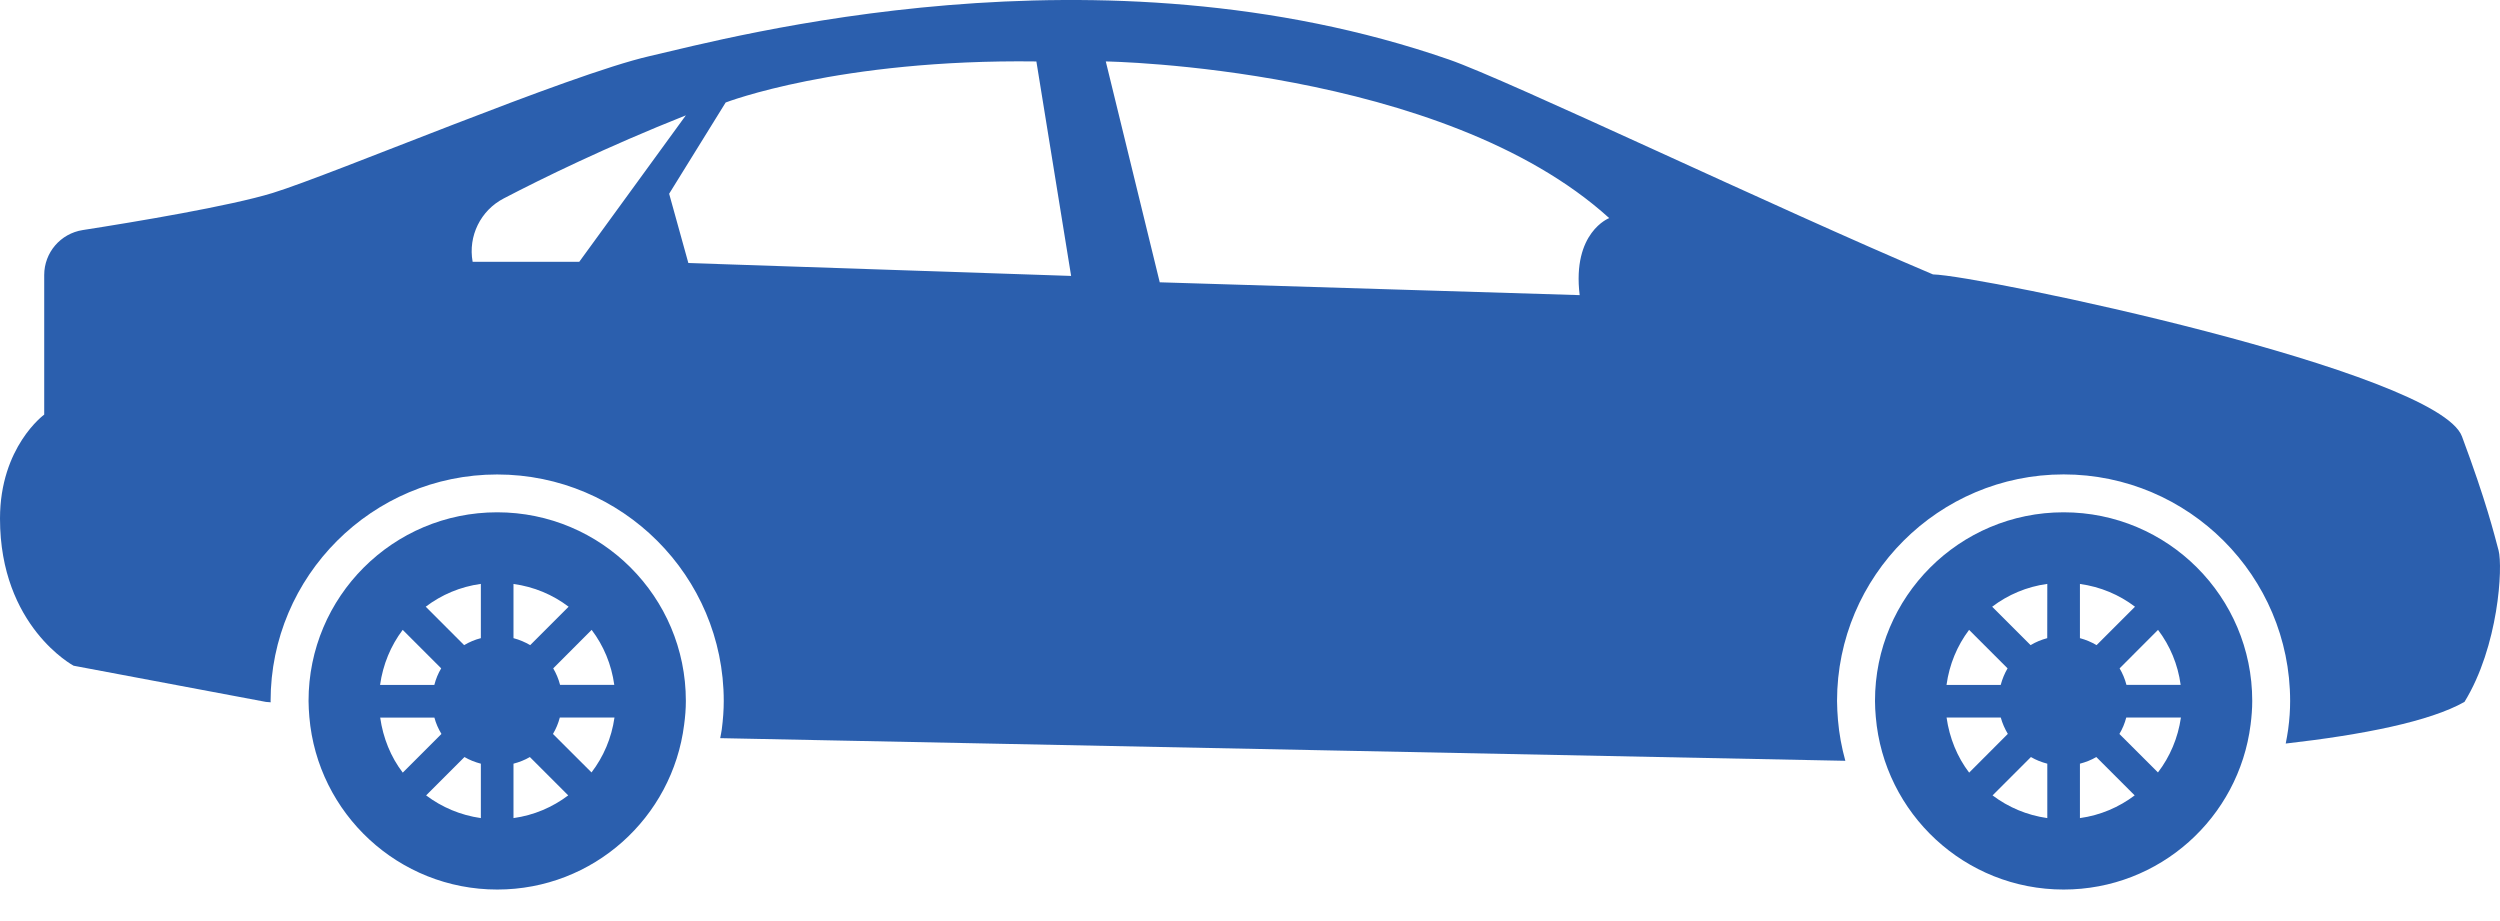
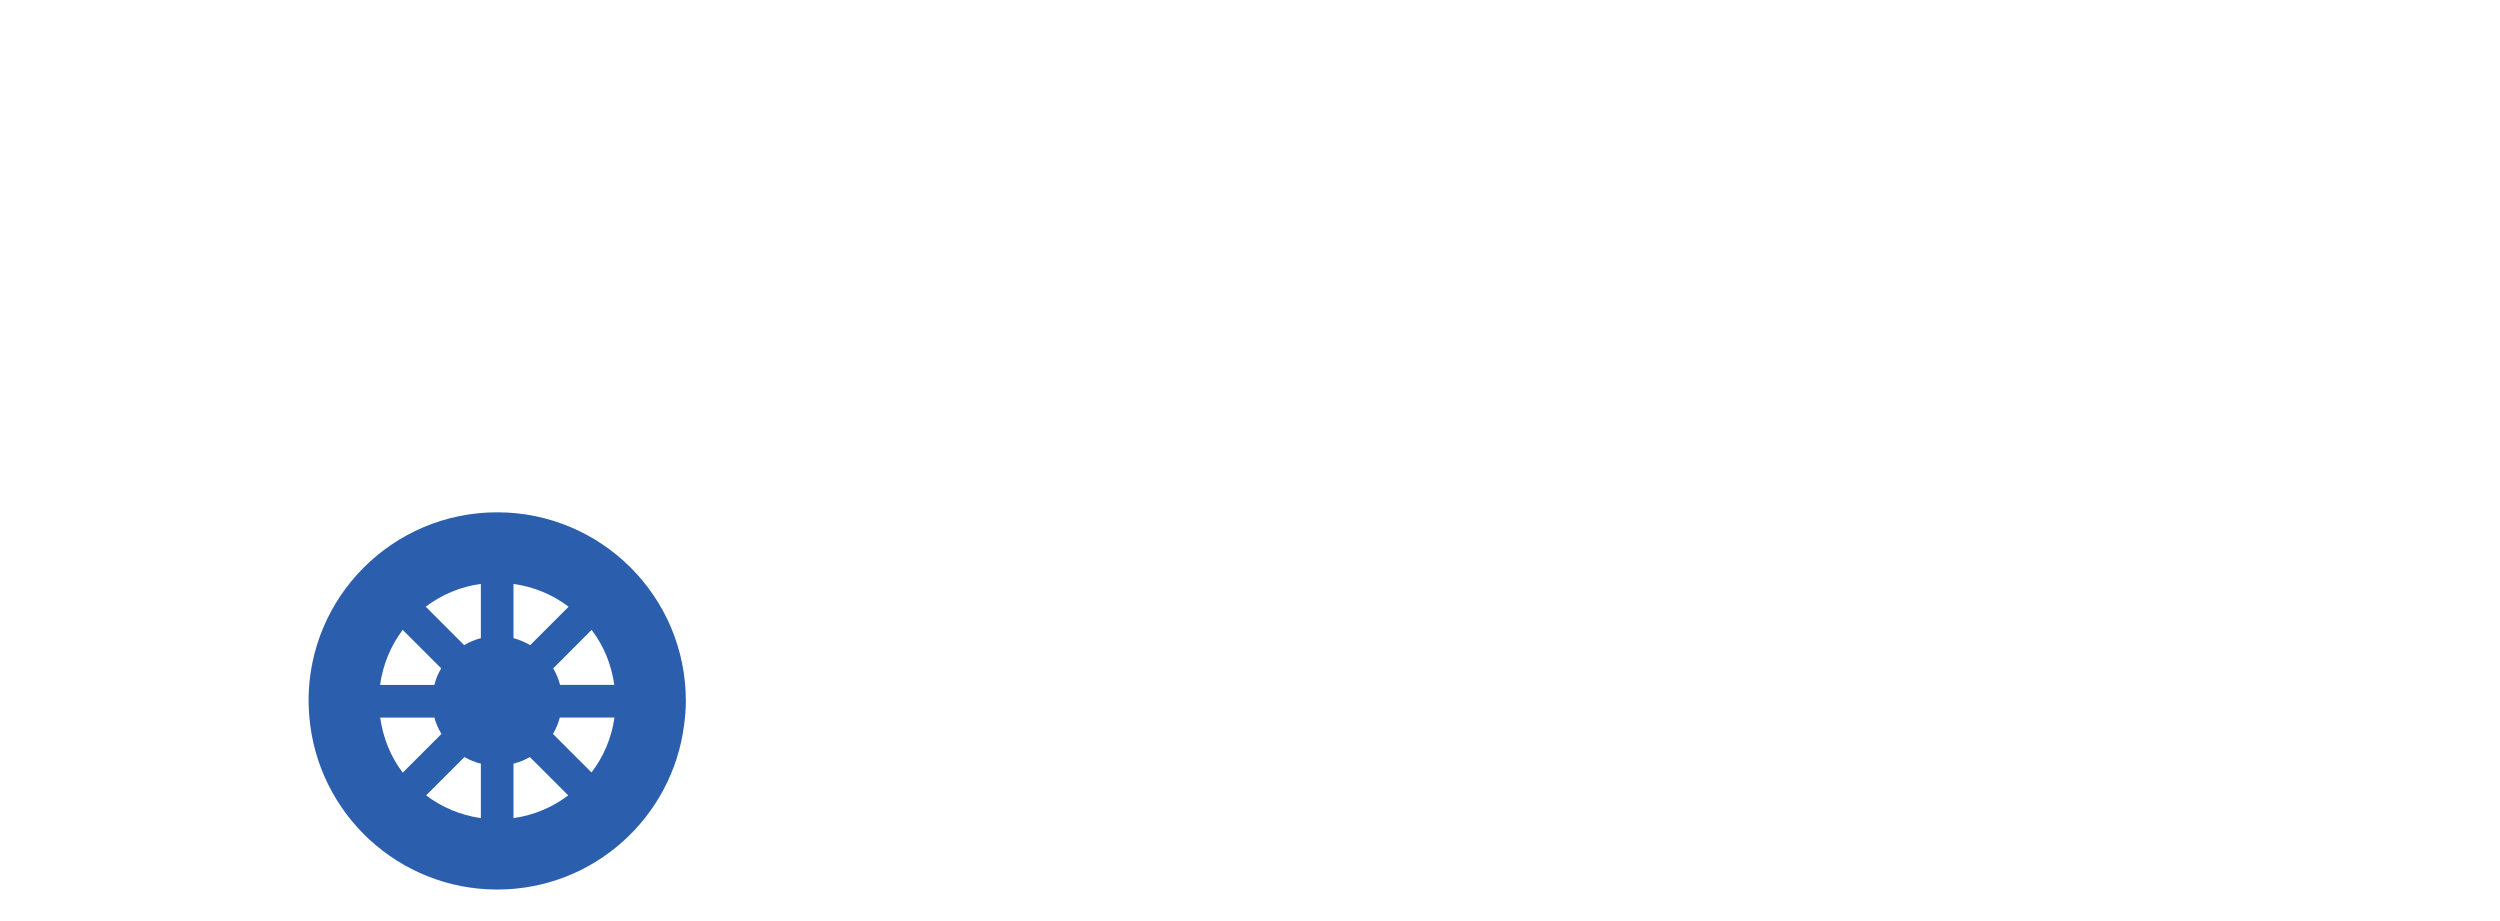
<svg xmlns="http://www.w3.org/2000/svg" width="38" height="14" viewBox="0 0 38 14" fill="none">
-   <path d="M31.367 7.787C32.95 7.787 34.234 9.07 34.234 10.654C34.234 10.776 34.224 10.896 34.209 11.014C34.031 12.428 32.828 13.521 31.367 13.521C29.867 13.521 28.637 12.367 28.512 10.898C28.505 10.818 28.5 10.736 28.5 10.654C28.499 9.07 29.783 7.787 31.367 7.787ZM32.802 9.574L32.218 10.159C32.263 10.236 32.299 10.32 32.322 10.41H33.146C33.104 10.099 32.984 9.814 32.802 9.574ZM33.15 10.907H32.319C32.296 10.995 32.261 11.079 32.215 11.156L32.801 11.741C32.983 11.503 33.105 11.218 33.15 10.907ZM31.615 12.435C31.926 12.392 32.208 12.27 32.447 12.09L31.864 11.507C31.787 11.552 31.703 11.585 31.615 11.608V12.435ZM31.615 9.7C31.705 9.724 31.79 9.76 31.868 9.806L32.452 9.222C32.212 9.04 31.927 8.919 31.615 8.876V9.7ZM31.119 8.875C30.806 8.918 30.521 9.04 30.281 9.222L30.865 9.806C30.943 9.759 31.028 9.724 31.118 9.7L31.119 8.875ZM31.119 12.435V11.608C31.03 11.585 30.947 11.552 30.87 11.507L30.287 12.09C30.526 12.27 30.808 12.391 31.119 12.435ZM29.931 11.744L30.519 11.155C30.473 11.078 30.436 10.995 30.412 10.907H29.588C29.632 11.217 29.749 11.505 29.931 11.744ZM30.411 10.41C30.435 10.32 30.47 10.236 30.515 10.159L29.93 9.574C29.749 9.814 29.63 10.099 29.587 10.411H30.411V10.41Z" fill="#2B5FAE" />
  <path d="M7.557 7.787C9.141 7.787 10.425 9.07 10.425 10.654C10.425 10.776 10.415 10.896 10.399 11.014C10.222 12.428 9.019 13.521 7.558 13.521C6.058 13.521 4.827 12.367 4.702 10.898C4.696 10.818 4.69 10.736 4.69 10.654C4.689 9.07 5.973 7.787 7.557 7.787ZM8.993 9.574L8.409 10.159C8.454 10.236 8.49 10.32 8.513 10.41H9.337C9.294 10.099 9.175 9.814 8.993 9.574ZM9.34 10.907H8.509C8.486 10.995 8.451 11.079 8.405 11.156L8.991 11.741C9.173 11.503 9.296 11.218 9.34 10.907ZM7.805 12.435C8.116 12.392 8.398 12.27 8.637 12.09L8.054 11.507C7.977 11.552 7.893 11.585 7.805 11.608V12.435ZM7.805 9.7C7.896 9.724 7.98 9.76 8.059 9.806L8.643 9.222C8.403 9.04 8.118 8.919 7.805 8.876V9.7ZM7.309 8.875C6.996 8.918 6.711 9.04 6.471 9.222L7.055 9.806C7.133 9.759 7.219 9.723 7.309 9.7V8.875ZM7.309 12.435V11.608C7.22 11.585 7.137 11.552 7.06 11.507L6.477 12.09C6.716 12.27 6.999 12.391 7.309 12.435ZM6.122 11.744L6.71 11.156C6.663 11.078 6.626 10.996 6.603 10.908H5.779C5.823 11.217 5.939 11.505 6.122 11.744ZM6.602 10.41C6.625 10.32 6.66 10.236 6.706 10.159L6.121 9.574C5.94 9.814 5.821 10.099 5.777 10.411H6.602V10.41Z" fill="#2B5FAE" />
-   <path d="M0.672 6.302V4.18C0.672 3.839 0.92 3.55 1.257 3.497C2.066 3.371 3.5 3.131 4.145 2.933C5.068 2.648 8.638 1.137 9.874 0.853C11.11 0.569 16.685 -0.946 22.024 0.905C22.927 1.218 26.991 3.161 29.381 4.171C30.085 4.186 37.051 5.638 37.422 6.634C37.793 7.629 37.91 8.112 37.978 8.365C38.046 8.618 37.978 9.827 37.46 10.669C36.933 10.967 35.917 11.168 34.743 11.302C34.756 11.23 34.771 11.159 34.78 11.087C34.801 10.932 34.81 10.79 34.81 10.655C34.81 8.756 33.266 7.211 31.367 7.211C29.468 7.211 27.923 8.756 27.923 10.655C27.923 10.752 27.93 10.849 27.937 10.944C27.955 11.158 27.994 11.364 28.049 11.564C28.047 11.564 28.04 11.564 28.04 11.564L10.947 11.22C10.955 11.176 10.965 11.132 10.971 11.087C10.991 10.933 11.001 10.79 11.001 10.655C11.001 8.756 9.456 7.212 7.557 7.212C5.658 7.212 4.113 8.756 4.113 10.655C4.113 10.662 4.114 10.668 4.115 10.675L4.042 10.669L1.119 10.119C1.119 10.119 0 9.523 0 7.883C-0 6.79 0.672 6.302 0.672 6.302ZM17.628 4.291L24.011 4.486C23.894 3.53 24.46 3.315 24.46 3.315C21.922 1.012 16.808 0.934 16.808 0.934L17.628 4.291ZM10.463 3.998L16.281 4.194L15.753 0.934C12.747 0.895 11.03 1.558 11.03 1.558L10.171 2.945L10.463 3.998ZM7.184 3.979H8.805L10.425 1.753C9.209 2.237 8.236 2.714 7.657 3.016C7.305 3.198 7.113 3.589 7.184 3.979Z" fill="#2B5FAE" />
</svg>